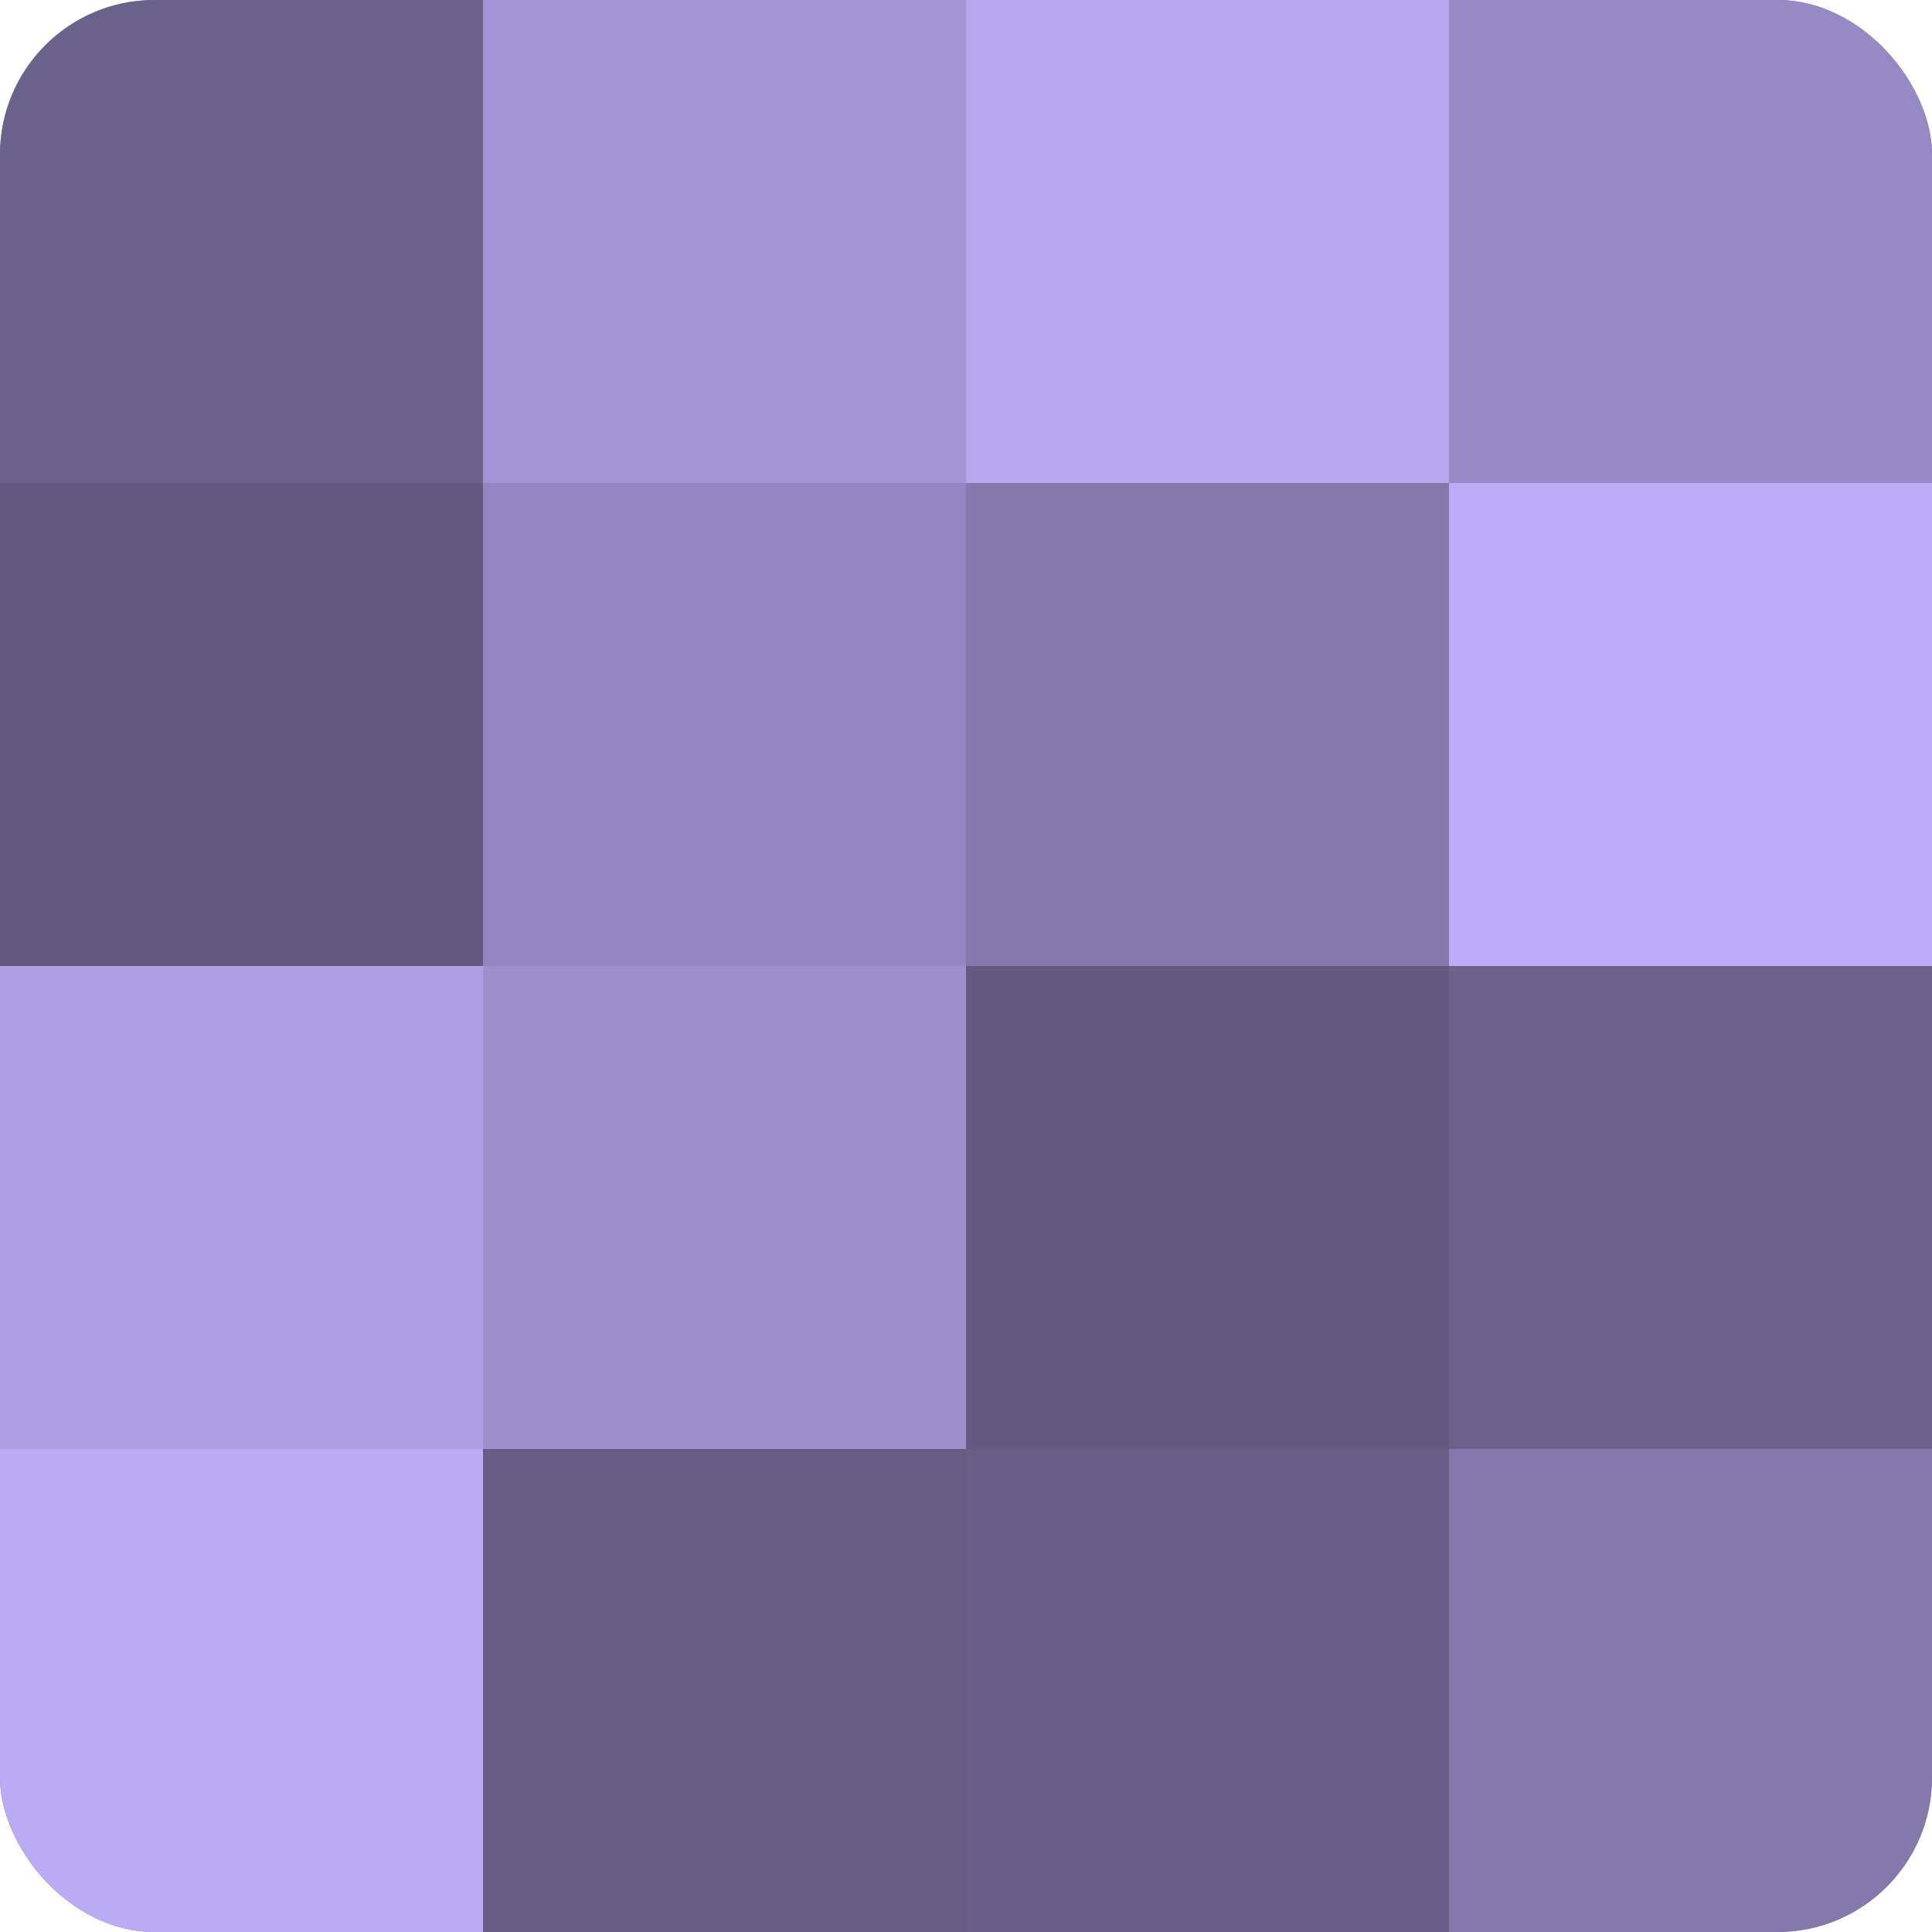
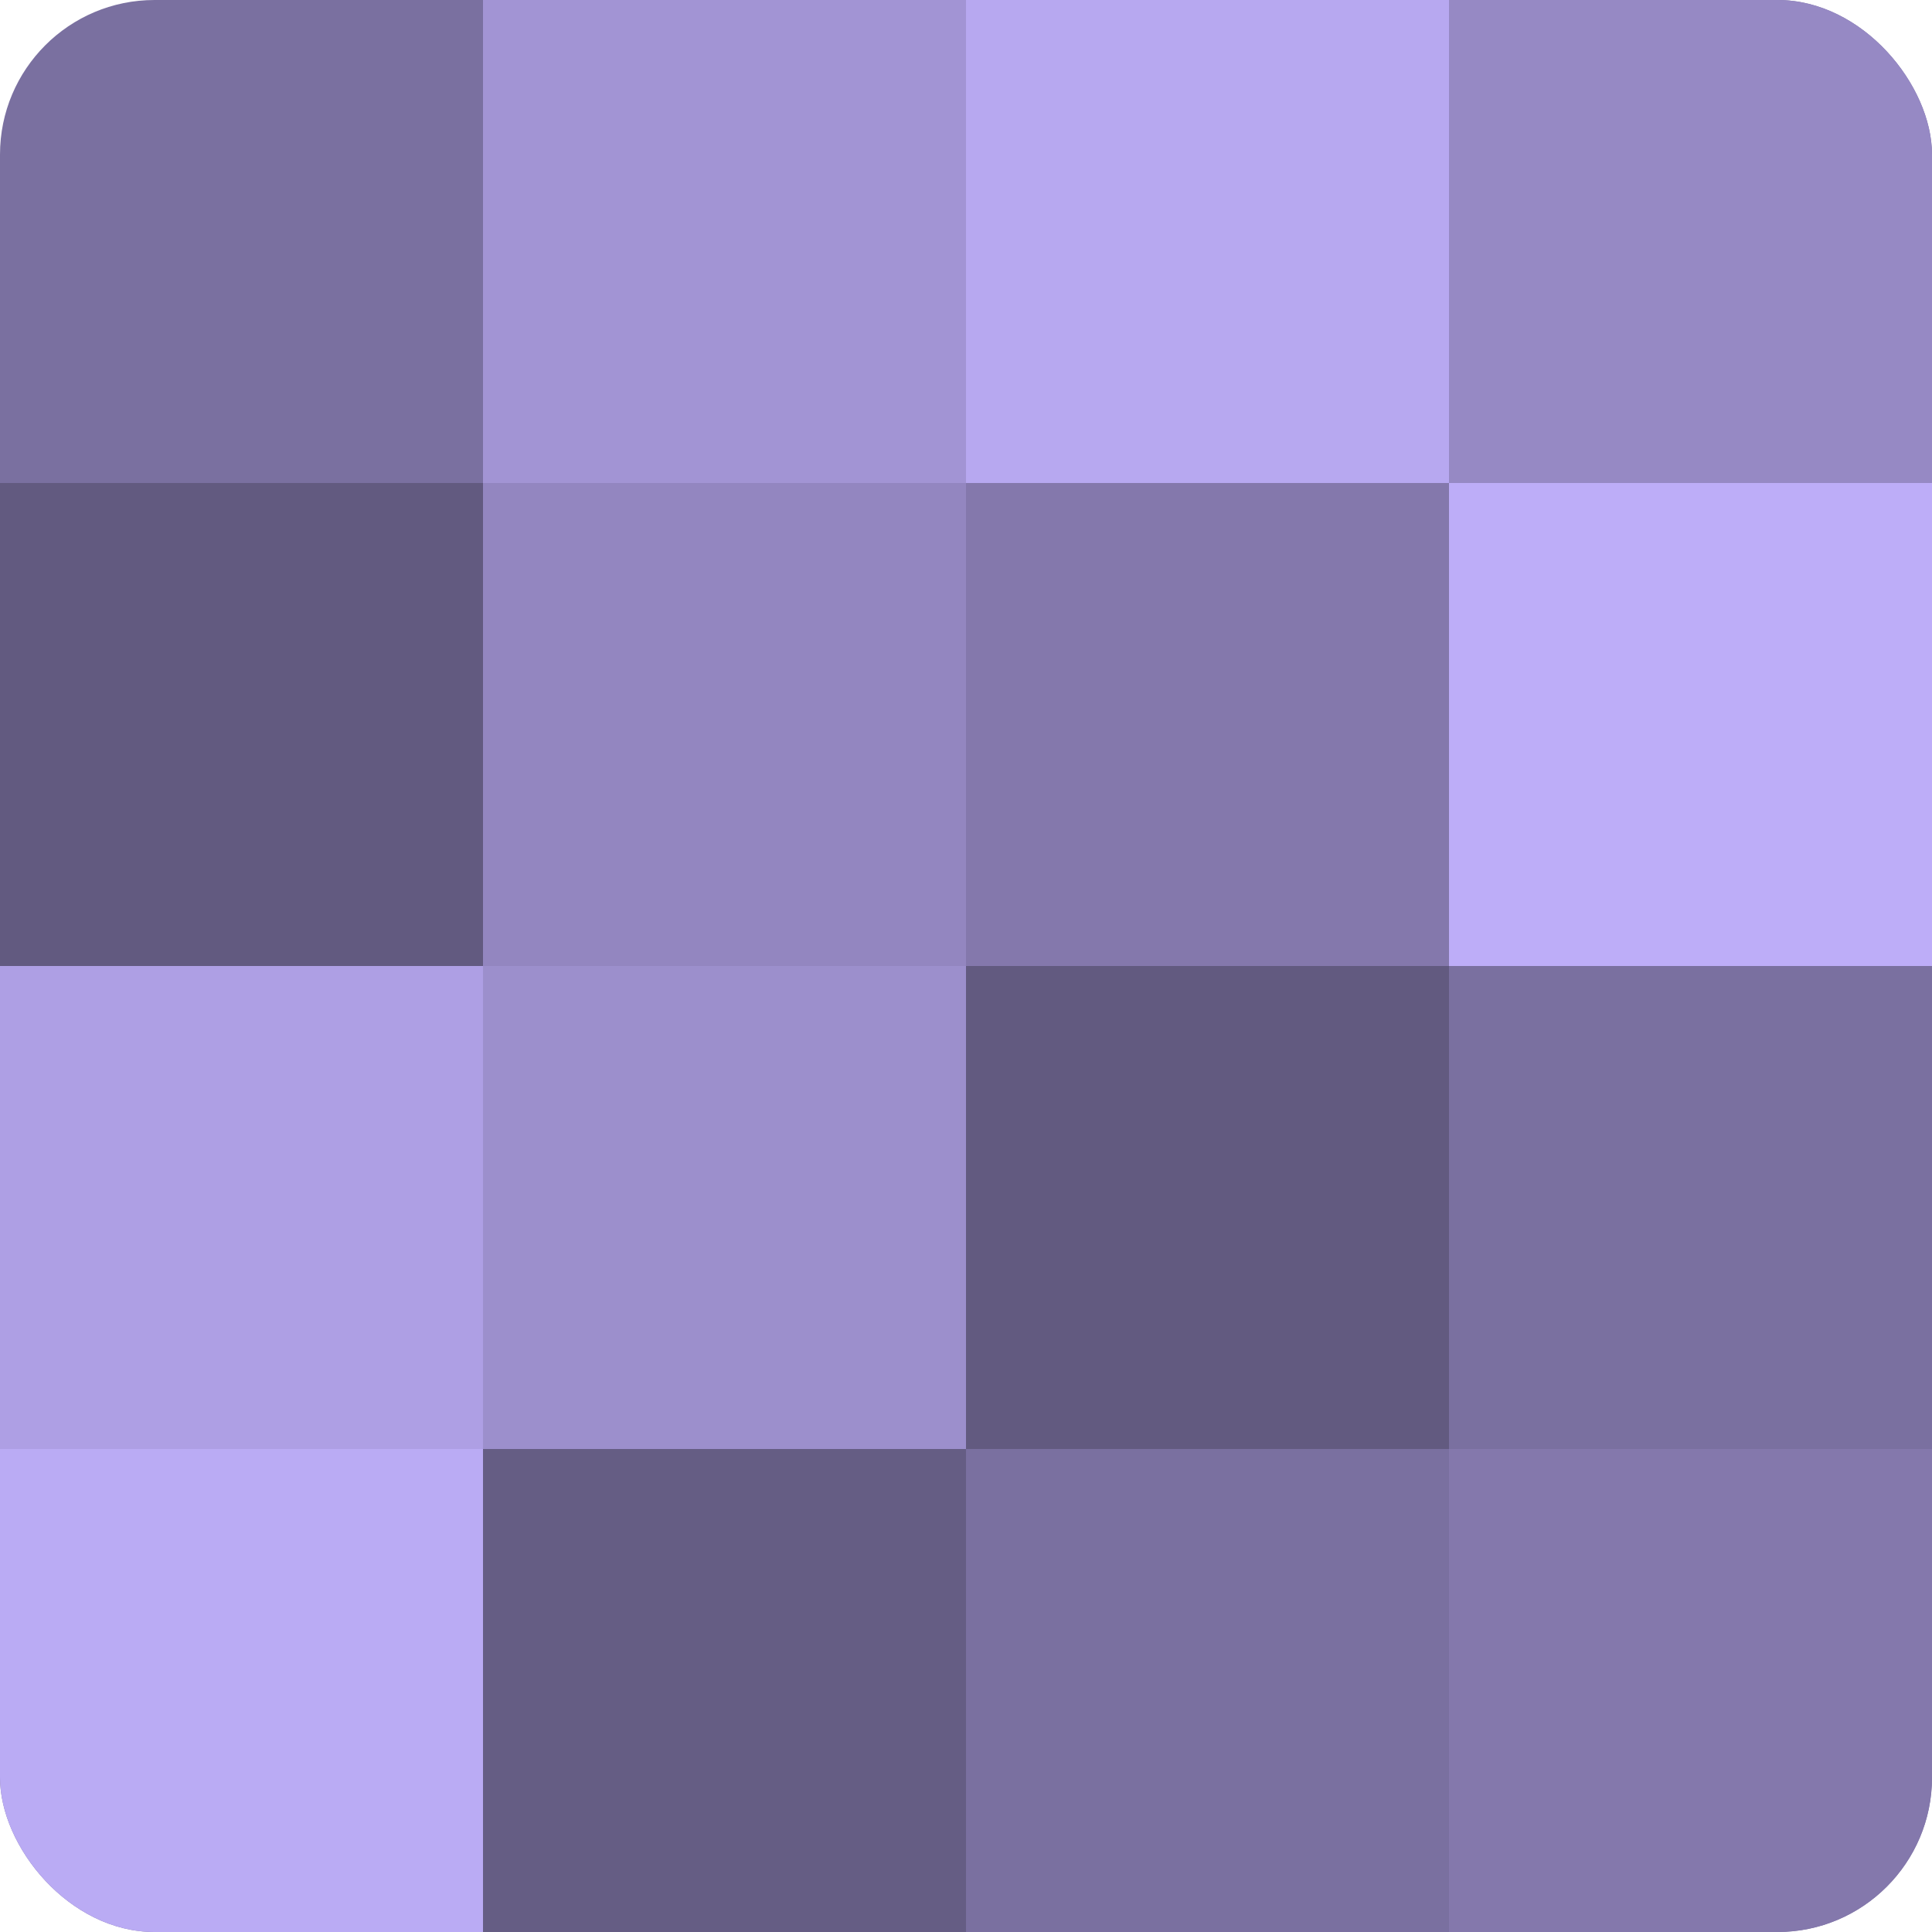
<svg xmlns="http://www.w3.org/2000/svg" width="60" height="60" viewBox="0 0 100 100" preserveAspectRatio="xMidYMid meet">
  <defs>
    <clipPath id="c" width="100" height="100">
      <rect width="100" height="100" rx="8" ry="8" />
    </clipPath>
  </defs>
  <g clip-path="url(#c)">
    <rect width="100" height="100" fill="#7a70a0" />
-     <rect width="25" height="25" fill="#6b628c" />
    <rect y="25" width="25" height="25" fill="#625a80" />
    <rect y="50" width="25" height="25" fill="#ae9fe4" />
    <rect y="75" width="25" height="25" fill="#baabf4" />
    <rect x="25" width="25" height="25" fill="#a294d4" />
    <rect x="25" y="25" width="25" height="25" fill="#9386c0" />
    <rect x="25" y="50" width="25" height="25" fill="#9c8fcc" />
    <rect x="25" y="75" width="25" height="25" fill="#655d84" />
    <rect x="50" width="25" height="25" fill="#b7a8f0" />
    <rect x="50" y="25" width="25" height="25" fill="#8478ac" />
    <rect x="50" y="50" width="25" height="25" fill="#625a80" />
-     <rect x="50" y="75" width="25" height="25" fill="#685f88" />
    <rect x="75" width="25" height="25" fill="#9689c4" />
    <rect x="75" y="25" width="25" height="25" fill="#bdadf8" />
-     <rect x="75" y="50" width="25" height="25" fill="#6b628c" />
    <rect x="75" y="75" width="25" height="25" fill="#8478ac" />
  </g>
</svg>